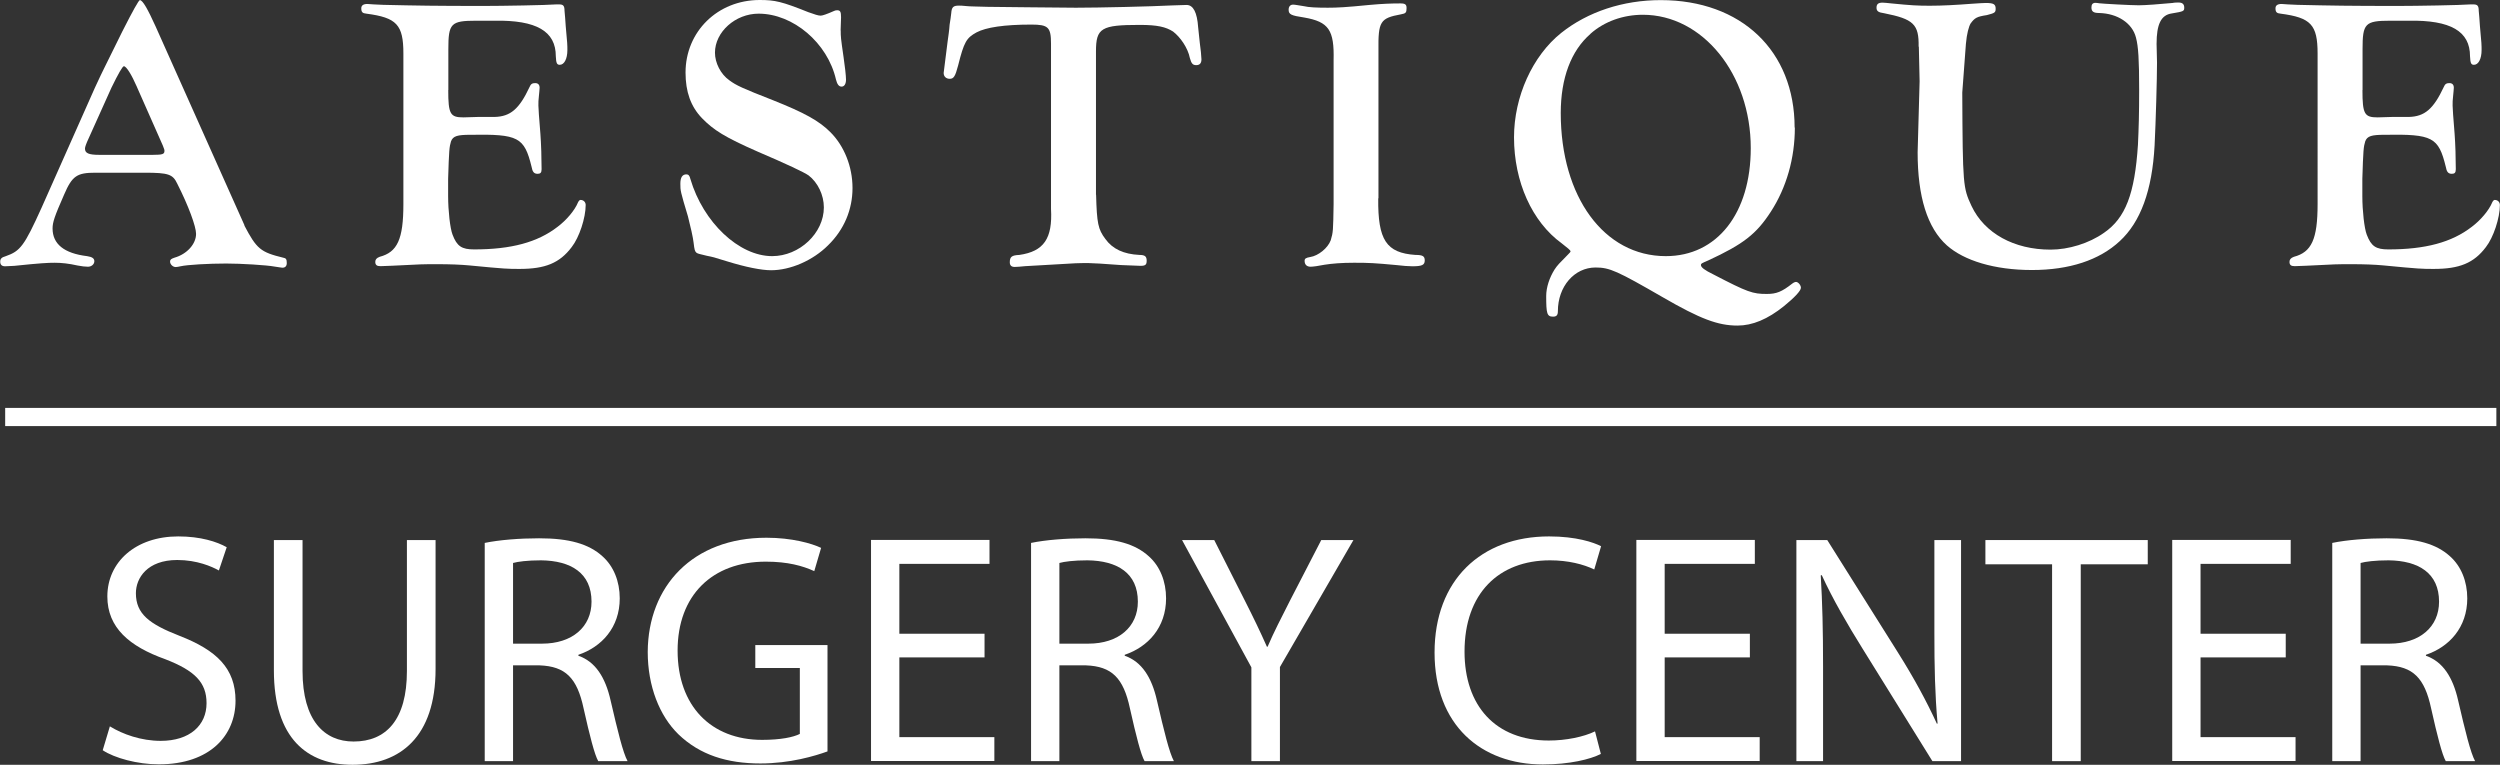
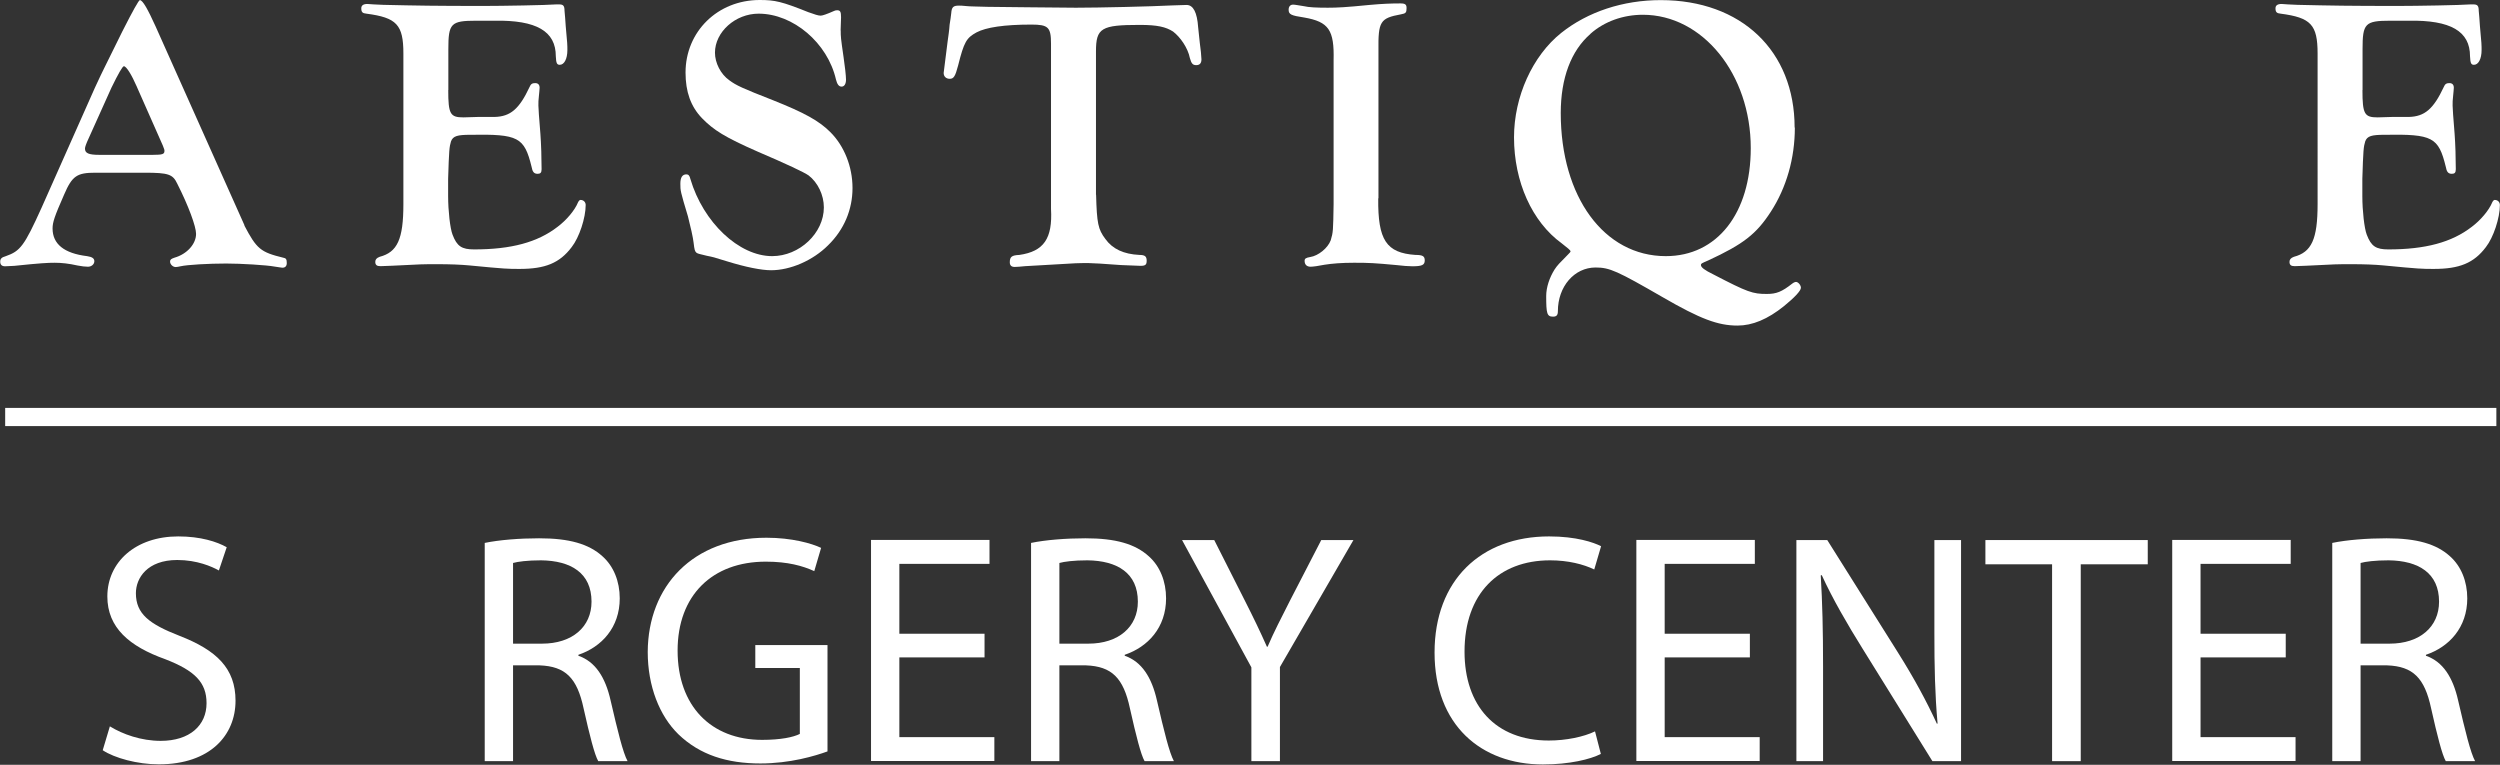
<svg xmlns="http://www.w3.org/2000/svg" id="Layer_2" data-name="Layer 2" viewBox="0 0 226.83 69.39">
  <rect x="0" y="0" width="226.83" height="69.39" fill="#333333" stroke="none" />
  <defs>
    <style> .cls-1 { fill: #fff; stroke-width: 0px; } </style>
  </defs>
  <g id="Layer_1-2" data-name="Layer 1">
    <g>
      <g>
        <path class="cls-1" d="m22.16,20.44c1.13,2.16,1.49,2.44,3.53,2.94.26.04.33.14.33.49,0,.28-.15.42-.4.42-.07,0-.26-.04-.69-.1-.73-.14-3.09-.28-4.4-.28-1.6,0-3.53.11-4.15.25-.18.04-.33.07-.44.07-.26,0-.51-.25-.51-.5,0-.18.11-.25.4-.35,1.13-.32,1.96-1.24,1.96-2.16,0-.67-.69-2.55-1.71-4.56-.4-.85-.8-.99-2.95-.99h-4.47c-1.67,0-2.11.28-2.84,1.98-.87,1.98-1.05,2.51-1.05,3.08,0,1.41,1.05,2.26,3.13,2.51.47.07.66.21.66.46,0,.28-.26.5-.58.5-.25,0-.58-.04-.94-.11-.8-.18-1.46-.25-2.07-.25s-1.27.03-3.67.28l-.84.04c-.29,0-.44-.14-.44-.42,0-.25.11-.39.51-.5,1.31-.46,1.67-.92,3.24-4.39l4.84-10.89c.4-.85.69-1.49.84-1.77l1.64-3.32q1.45-2.86,1.6-2.86c.26,0,.73.85,1.42,2.37l8.08,18.08ZM12.44,7.92c-.51-1.17-.98-1.91-1.2-1.91q-.18,0-1.13,1.95l-2.07,4.6q-.33.71-.33.92c0,.42.33.57,1.31.57h4.84c.91,0,1.06-.07,1.06-.36,0-.07,0-.14-.15-.49l-2.33-5.27Z" />
        <path class="cls-1" d="m40.67,8.17c0,2.19.18,2.48,1.38,2.48l1.35-.04h1.49c1.42-.04,2.22-.71,3.16-2.72.11-.28.26-.35.51-.35s.4.14.4.42c0,.14-.04.46-.07.81-.04.28-.04.53-.04.81q0,.35.18,2.55c.07.92.11,2.23.11,3.22,0,.32-.11.42-.36.42-.33,0-.47-.18-.55-.64-.66-2.69-1.2-2.97-5.53-2.9-1.2,0-1.6.11-1.78.6-.15.49-.18.81-.26,3.4v1.56c0,1.34.18,2.94.4,3.5.4,1.06.84,1.34,1.96,1.34,3.35,0,5.75-.64,7.57-2.05.8-.6,1.56-1.49,1.86-2.23.07-.14.15-.21.22-.21.29,0,.47.21.47.46,0,1.17-.58,2.94-1.27,3.82-1.09,1.45-2.4,1.98-4.73,1.98-1.06,0-1.27,0-4.58-.32-.76-.07-1.71-.11-2.91-.11-1.27,0-1.38,0-4.07.14l-1.06.04c-.33,0-.47-.11-.47-.39,0-.21.11-.35.4-.46,1.6-.42,2.15-1.59,2.15-4.77V4.85c0-2.62-.62-3.25-3.35-3.61-.36-.03-.47-.14-.47-.49,0-.25.18-.39.55-.39l.58.04.87.04c3.02.07,4.77.1,9.1.1,1.67,0,5.71-.07,6.58-.14h.29c.36,0,.47.14.47.57.04.35.07.85.11,1.41.15,1.56.15,1.73.15,2.16,0,.81-.29,1.34-.69,1.34-.26,0-.33-.14-.36-.78,0-2.26-1.75-3.29-5.57-3.22h-1.67c-2.29,0-2.51.25-2.51,2.58v3.71Z" />
        <path class="cls-1" d="m76.28,2.76c0,.57,0,.64.26,2.44.11.71.22,1.7.22,2.02,0,.39-.15.64-.4.64s-.4-.21-.51-.64c-.76-3.33-3.89-5.98-7.02-5.98-2.11,0-3.96,1.66-3.96,3.54,0,.92.51,1.95,1.31,2.51.62.46,1.16.71,3.97,1.81,2.84,1.13,4.18,1.87,5.2,2.9,1.24,1.24,2,3.11,2,5.06s-.76,3.78-2.22,5.2c-1.38,1.38-3.42,2.26-5.17,2.26-.87,0-2.29-.28-4-.81-1.24-.39-1.27-.39-1.82-.5-.73-.18-.8-.18-.95-.28-.15-.14-.18-.25-.26-.92-.04-.42-.29-1.52-.51-2.37-.69-2.3-.69-2.33-.69-2.97,0-.57.18-.85.55-.85.18,0,.29.11.36.42,1.16,3.93,4.4,7,7.42,7,2.48,0,4.69-2.09,4.69-4.42,0-1.13-.55-2.26-1.38-2.9q-.66-.46-4.62-2.16c-2.98-1.31-4-1.95-5.06-3.04-1.02-1.06-1.49-2.4-1.49-4.14,0-3.71,2.91-6.58,6.73-6.58,1.38,0,2,.14,4.4,1.1.58.21.91.32,1.13.32q.25,0,1.2-.42c.07-.04.18-.07.29-.07.29,0,.36.14.36.64l-.04,1.2Z" />
        <path class="cls-1" d="m99.45,17.65c.07,2.62.18,3.15.84,4.03.66.92,1.67,1.38,3.09,1.45.51,0,.66.14.66.53,0,.35-.11.46-.55.46q-.11,0-1.78-.07-2.4-.18-2.95-.18c-.91,0-1.13,0-3.31.14l-2.44.14c-.4.04-.73.07-.95.07-.29,0-.44-.14-.44-.42,0-.5.18-.64.87-.67,2.22-.32,3.02-1.49,2.87-4.17V3.96c0-1.49-.25-1.73-1.78-1.73-2.47,0-4.11.25-4.98.71-.91.5-1.13.85-1.67,3.01-.26.99-.4,1.2-.76,1.2-.33,0-.55-.21-.55-.53q0-.1.11-.88.07-.46.25-1.98c.07-.5.15-1.03.18-1.52.07-.39.11-.74.15-1.06.04-.53.18-.67.69-.67.07,0,.4,0,.66.04.33.04,1.09.04,1.96.07l3.64.04q3.49.04,4.36.04c2.04,0,6.84-.11,8.77-.21l1.27-.04q.91,0,1.05,2.02c.07.81.15,1.27.15,1.42.07.46.15,1.27.15,1.49,0,.35-.15.53-.47.53s-.44-.14-.58-.64c-.18-.92-.87-1.91-1.53-2.41-.66-.42-1.42-.6-3.02-.6-3.49,0-3.97.28-3.97,2.4v13.02Z" />
        <path class="cls-1" d="m125.05,18c-.04,3.78.73,4.95,3.38,5.13.65,0,.84.11.84.5,0,.42-.26.53-1.13.53-.36,0-.84-.04-1.45-.11-1.93-.18-2.47-.21-3.82-.21-1.13,0-2,.07-2.69.18-.55.11-1.05.18-1.27.18-.36,0-.54-.21-.54-.53,0-.21.11-.28.51-.35.73-.11,1.6-.81,1.86-1.52.22-.74.22-.85.26-3.29V5.48c.07-2.76-.44-3.5-2.66-3.89-1.2-.18-1.42-.28-1.42-.71,0-.28.15-.46.4-.46.18,0,.51.07.98.14.44.11,1.2.14,2.18.14.84,0,1.64-.04,3.75-.25,1.2-.11,2-.14,2.84-.14.44,0,.55.11.55.42,0,.42-.07.49-.51.57-1.89.35-2.07.64-2.04,3.29v13.4Z" />
        <path class="cls-1" d="m162.85,11.57c0,2.79-.76,5.45-2.18,7.64-1.31,2.02-2.48,2.94-5.68,4.42-.58.25-.66.28-.66.42,0,.21.33.46,1.13.85,3.13,1.63,3.57,1.77,4.84,1.77.87,0,1.35-.18,2.33-.95.15-.11.26-.14.33-.14.18,0,.44.28.44.53,0,.28-.62.92-1.53,1.66-1.49,1.2-2.87,1.77-4.22,1.77-1.78,0-3.38-.6-6.8-2.58-4.11-2.37-4.8-2.69-6.08-2.69-1.93,0-3.42,1.73-3.42,3.96,0,.35-.11.5-.44.5-.55,0-.62-.28-.62-1.87,0-.78.29-1.66.76-2.41.26-.39.4-.53,1.27-1.41.11-.11.18-.18.18-.25q0-.1-.8-.71c-2.69-1.95-4.33-5.59-4.33-9.62,0-3.68,1.67-7.39,4.29-9.48,2.4-1.91,5.6-2.97,9.02-2.97,7.31,0,12.15,4.6,12.15,11.57Zm-18.55-8.49c-1.75,1.52-2.69,4-2.69,7.18,0,7.6,3.93,12.98,9.53,12.98,4.66,0,7.71-3.89,7.71-9.8,0-6.72-4.37-12.1-9.79-12.1-1.78,0-3.49.6-4.76,1.73Z" />
-         <path class="cls-1" d="m174.08,4.24c.04-2.05-.47-2.51-3.13-3.04-.51-.07-.69-.18-.69-.5s.15-.46.55-.46c.15,0,.51.04.8.07,1.82.18,2.37.21,3.49.21s2.4-.07,3.82-.18c.62-.04,1.02-.07,1.24-.07.73,0,.91.11.91.53,0,.35-.11.39-.8.57-.91.14-1.09.25-1.46.74-.18.28-.36.96-.44,1.87-.11,1.59-.22,3.01-.33,4.42.04,8.45.07,8.63.84,10.29,1.17,2.48,3.86,3.96,7.17,3.96,1.64,0,3.49-.57,4.84-1.52,1.96-1.34,2.8-3.54,3.09-7.99.07-1.49.11-2.83.11-4.99,0-2.69-.07-3.93-.29-4.74-.33-1.31-1.67-2.19-3.35-2.23-.51,0-.69-.14-.69-.5,0-.28.11-.39.29-.42.11,0,.25,0,.44.04.29.04,2.87.18,3.57.18.55,0,1.93-.1,3.06-.21.18-.04.4-.04.55-.04.33,0,.51.14.51.46s-.04.35-1.13.53c-.98.14-1.38.99-1.38,2.76l.04,1.7c0,1.45-.11,5.34-.22,7.53-.22,4.07-1.27,6.93-3.16,8.67-1.86,1.73-4.58,2.62-7.97,2.62s-6.15-.85-7.71-2.23c-1.78-1.59-2.66-4.42-2.66-8.45l.18-6.44-.07-3.15Z" />
        <path class="cls-1" d="m214.35,8.17c0,2.19.18,2.48,1.38,2.48l1.35-.04h1.49c1.42-.04,2.22-.71,3.16-2.72.11-.28.26-.35.51-.35s.4.14.4.42c0,.14-.04.46-.07.81-.04.28-.04.53-.04.81q0,.35.18,2.55c.07.92.11,2.23.11,3.22,0,.32-.11.42-.36.42-.33,0-.47-.18-.55-.64-.66-2.69-1.2-2.97-5.53-2.9-1.2,0-1.6.11-1.78.6-.15.49-.18.81-.26,3.4v1.56c0,1.34.18,2.94.4,3.5.4,1.06.84,1.34,1.96,1.34,3.35,0,5.75-.64,7.57-2.05.8-.6,1.56-1.49,1.86-2.23.07-.14.15-.21.22-.21.29,0,.47.21.47.46,0,1.17-.58,2.94-1.27,3.82-1.09,1.45-2.4,1.98-4.73,1.98-1.06,0-1.27,0-4.58-.32-.76-.07-1.71-.11-2.91-.11-1.27,0-1.38,0-4.07.14l-1.06.04c-.33,0-.47-.11-.47-.39,0-.21.11-.35.4-.46,1.6-.42,2.15-1.59,2.15-4.77V4.85c0-2.62-.62-3.25-3.35-3.61-.36-.03-.47-.14-.47-.49,0-.25.18-.39.55-.39l.58.04.87.04c3.02.07,4.77.1,9.1.1,1.67,0,5.71-.07,6.58-.14h.29c.36,0,.47.14.47.57.04.35.07.85.11,1.41.15,1.56.15,1.73.15,2.16,0,.81-.29,1.34-.69,1.34-.26,0-.33-.14-.36-.78,0-2.26-1.75-3.29-5.57-3.22h-1.67c-2.29,0-2.51.25-2.51,2.58v3.71Z" />
      </g>
      <g>
        <path class="cls-1" d="m9.98,65.91c1.15.71,2.83,1.31,4.6,1.31,2.63,0,4.16-1.4,4.16-3.42,0-1.88-1.06-2.95-3.75-3.99-3.25-1.16-5.25-2.86-5.25-5.69,0-3.13,2.57-5.45,6.43-5.45,2.04,0,3.51.48,4.4.98l-.71,2.11c-.65-.36-1.98-.95-3.78-.95-2.72,0-3.75,1.64-3.75,3.01,0,1.88,1.21,2.8,3.96,3.87,3.36,1.31,5.08,2.95,5.08,5.89,0,3.1-2.27,5.77-6.97,5.77-1.92,0-4.01-.57-5.08-1.28l.65-2.17Z" />
-         <path class="cls-1" d="m27.45,49v11.88c0,4.5,1.98,6.4,4.63,6.4,2.95,0,4.84-1.96,4.84-6.4v-11.88h2.6v11.7c0,6.16-3.22,8.69-7.53,8.69-4.07,0-7.14-2.35-7.14-8.57v-11.82h2.6Z" />
        <path class="cls-1" d="m43.98,49.26c1.3-.27,3.16-.42,4.93-.42,2.74,0,4.52.51,5.76,1.64,1,.89,1.56,2.26,1.56,3.81,0,2.65-1.65,4.41-3.75,5.12v.09c1.54.53,2.45,1.96,2.92,4.05.65,2.8,1.12,4.73,1.54,5.51h-2.66c-.33-.57-.77-2.29-1.33-4.79-.59-2.77-1.65-3.81-3.98-3.9h-2.42v8.69h-2.57v-19.8Zm2.57,9.14h2.63c2.74,0,4.49-1.52,4.49-3.81,0-2.59-1.86-3.72-4.58-3.75-1.24,0-2.12.12-2.54.24v7.32Z" />
        <path class="cls-1" d="m75.1,68.17c-1.15.42-3.42,1.1-6.11,1.1-3.01,0-5.49-.77-7.44-2.65-1.71-1.67-2.78-4.35-2.78-7.47.03-5.98,4.1-10.36,10.77-10.36,2.3,0,4.1.51,4.96.92l-.62,2.11c-1.06-.48-2.39-.86-4.4-.86-4.84,0-8,3.04-8,8.07s3.04,8.1,7.67,8.1c1.68,0,2.83-.24,3.42-.54v-5.98h-4.04v-2.08h6.55v9.65Z" />
        <path class="cls-1" d="m89.33,59.65h-7.73v7.23h8.62v2.17h-11.19v-20.06h10.75v2.17h-8.18v6.34h7.73v2.14Z" />
        <path class="cls-1" d="m93.55,49.26c1.3-.27,3.16-.42,4.93-.42,2.74,0,4.52.51,5.76,1.64,1,.89,1.56,2.26,1.56,3.81,0,2.65-1.65,4.41-3.75,5.12v.09c1.54.53,2.45,1.96,2.92,4.05.65,2.8,1.12,4.73,1.54,5.51h-2.66c-.33-.57-.77-2.29-1.33-4.79-.59-2.77-1.65-3.81-3.98-3.9h-2.42v8.69h-2.57v-19.8Zm2.57,9.14h2.63c2.74,0,4.49-1.52,4.49-3.81,0-2.59-1.86-3.72-4.58-3.75-1.24,0-2.12.12-2.54.24v7.32Z" />
        <path class="cls-1" d="m113.54,69.06v-8.51l-6.29-11.55h2.92l2.8,5.54c.77,1.52,1.36,2.74,1.98,4.14h.06c.56-1.31,1.24-2.62,2.01-4.14l2.86-5.54h2.92l-6.67,11.52v8.54h-2.6Z" />
        <path class="cls-1" d="m145.24,68.41c-.94.48-2.83.95-5.25.95-5.61,0-9.83-3.57-9.83-10.15s4.22-10.54,10.39-10.54c2.48,0,4.04.54,4.72.89l-.62,2.11c-.97-.47-2.36-.83-4.01-.83-4.66,0-7.76,3.01-7.76,8.28,0,4.91,2.8,8.07,7.65,8.07,1.56,0,3.16-.33,4.19-.83l.53,2.05Z" />
        <path class="cls-1" d="m158.77,59.65h-7.73v7.23h8.62v2.17h-11.19v-20.06h10.75v2.17h-8.18v6.34h7.73v2.14Z" />
        <path class="cls-1" d="m162.99,69.06v-20.06h2.8l6.38,10.15c1.48,2.35,2.63,4.47,3.57,6.52l.06-.03c-.24-2.68-.29-5.12-.29-8.25v-8.39h2.42v20.06h-2.6l-6.32-10.18c-1.39-2.23-2.72-4.52-3.72-6.7l-.09.03c.15,2.53.21,4.94.21,8.28v8.57h-2.42Z" />
        <path class="cls-1" d="m186.19,51.2h-6.05v-2.2h14.73v2.2h-6.08v17.86h-2.6v-17.86Z" />
        <path class="cls-1" d="m207.39,59.65h-7.73v7.23h8.62v2.17h-11.19v-20.06h10.75v2.17h-8.18v6.34h7.73v2.14Z" />
        <path class="cls-1" d="m211.61,49.26c1.3-.27,3.16-.42,4.93-.42,2.74,0,4.52.51,5.76,1.64,1,.89,1.56,2.26,1.56,3.81,0,2.65-1.65,4.41-3.75,5.12v.09c1.54.53,2.45,1.96,2.92,4.05.65,2.8,1.12,4.73,1.54,5.51h-2.66c-.33-.57-.77-2.29-1.33-4.79-.59-2.77-1.65-3.81-3.98-3.9h-2.42v8.69h-2.57v-19.8Zm2.57,9.14h2.63c2.74,0,4.49-1.52,4.49-3.81,0-2.59-1.86-3.72-4.58-3.75-1.24,0-2.12.12-2.54.24v7.32Z" />
      </g>
      <rect class="cls-1" x=".47" y="37.01" width="226.03" height="1.65" />
    </g>
  </g>
</svg>